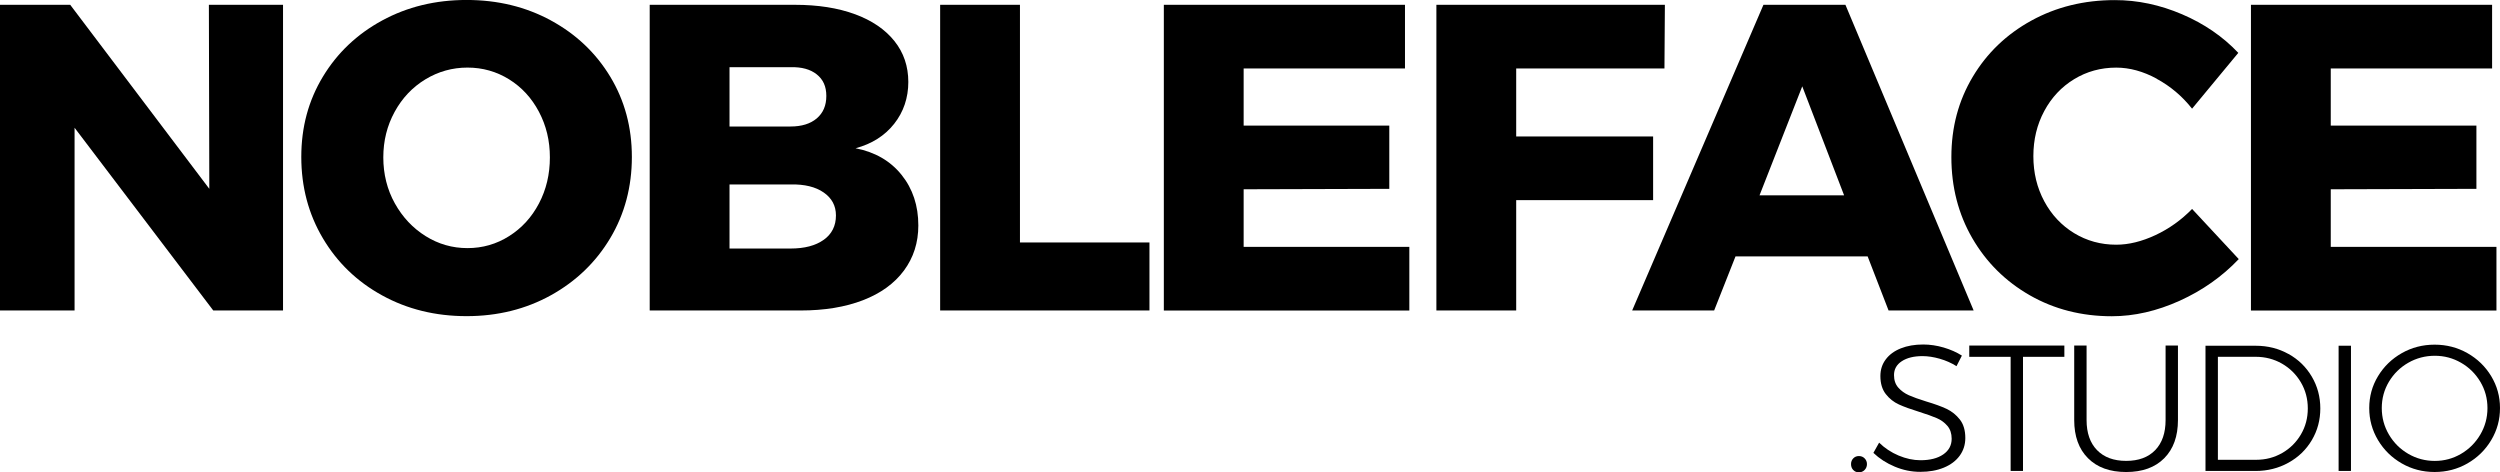
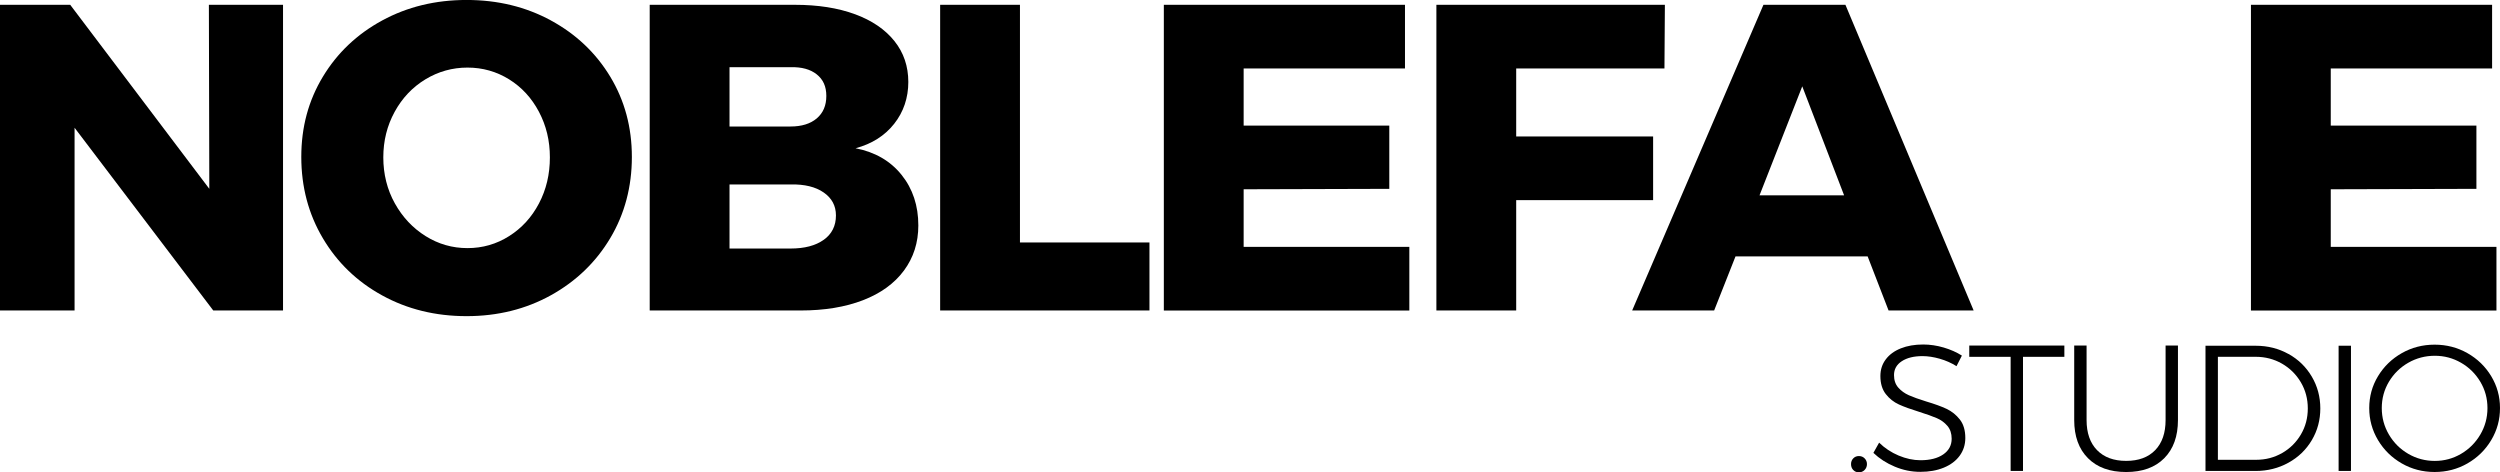
<svg xmlns="http://www.w3.org/2000/svg" id="Layer_2" viewBox="0 0 873.32 165.01">
  <g id="Layer_9">
    <g>
      <path d="M72.97,1.68h25.9v106.78h-24.37L26.05,44.63v63.83H0V1.68h24.53l48.59,64.28-.15-64.28Z" />
      <path d="M192.47,7.16c8.78,4.77,15.69,11.33,20.72,19.65,5.03,8.33,7.54,17.67,7.54,28.03s-2.51,19.91-7.54,28.33c-5.03,8.43-11.93,15.08-20.72,19.96-8.79,4.87-18.61,7.31-29.48,7.31s-20.69-2.41-29.48-7.24c-8.79-4.82-15.69-11.47-20.72-19.96-5.03-8.48-7.54-17.95-7.54-28.41s2.51-19.7,7.54-28.03c5.03-8.33,11.93-14.88,20.72-19.65,8.78-4.77,18.61-7.16,29.48-7.16s20.69,2.39,29.48,7.16ZM148.6,27.72c-4.52,2.74-8.1,6.53-10.74,11.35-2.64,4.82-3.96,10.13-3.96,15.92s1.34,11.25,4.04,16.07c2.69,4.82,6.27,8.63,10.74,11.42,4.47,2.79,9.34,4.19,14.62,4.19s10.13-1.39,14.55-4.19c4.42-2.79,7.9-6.6,10.43-11.42,2.54-4.82,3.81-10.18,3.81-16.07s-1.27-11.09-3.81-15.92c-2.54-4.82-6.02-8.61-10.43-11.35-4.42-2.74-9.27-4.11-14.55-4.11s-10.18,1.37-14.7,4.11Z" />
      <path d="M298.64,4.95c5.94,2.19,10.53,5.31,13.79,9.37,3.25,4.06,4.87,8.84,4.87,14.32s-1.65,10.46-4.95,14.62c-3.3,4.17-7.8,7.01-13.48,8.53,6.8,1.32,12.16,4.42,16.07,9.29,3.91,4.87,5.86,10.76,5.86,17.67,0,5.99-1.68,11.25-5.03,15.77-3.35,4.52-8.13,7.97-14.32,10.36-6.2,2.39-13.46,3.58-21.78,3.58h-52.71V1.68h50.73c8.02,0,15,1.09,20.95,3.28ZM285.31,41.36c2.23-1.88,3.35-4.49,3.35-7.84s-1.12-5.76-3.35-7.54c-2.23-1.78-5.28-2.61-9.14-2.51h-21.33v20.72h21.33c3.86,0,6.9-.94,9.14-2.82ZM287.75,83.78c2.84-2.03,4.27-4.87,4.27-8.53,0-3.35-1.42-6.02-4.27-8-2.84-1.98-6.7-2.92-11.58-2.82h-21.33v22.39h21.33c4.87,0,8.73-1.01,11.58-3.05Z" />
      <path d="M328.42,1.68h27.88v83.02h45.24v23.76h-73.12V1.68Z" />
      <path d="M406.56,1.68h84.24v22.24h-56.36v19.96h50.88v22.09l-50.88.15v20.11h57.88v22.24h-85.76V1.68Z" />
      <path d="M501.77,1.68h79.82l-.15,22.24h-51.79v23.76h47.83v22.24h-47.83v38.54h-27.88V1.68Z" />
      <path d="M659.73,108.46l-7.31-18.89h-46.16l-7.46,18.89h-28.64L616.02,1.68h28.64l44.79,106.78h-29.7ZM614.65,68.24h29.55l-14.62-38.08-14.93,38.08Z" />
-       <path d="M753.42,27.5c-4.77-2.59-9.5-3.88-14.17-3.88-5.38,0-10.28,1.35-14.7,4.04-4.42,2.69-7.9,6.4-10.43,11.12-2.54,4.72-3.81,9.98-3.81,15.77s1.27,11.04,3.81,15.77c2.54,4.72,6.02,8.43,10.43,11.12,4.42,2.69,9.32,4.04,14.7,4.04,4.37,0,8.94-1.12,13.71-3.35,4.77-2.23,9.04-5.28,12.8-9.14l16.3,17.52c-5.79,6.09-12.67,10.94-20.64,14.55-7.97,3.6-15.87,5.41-23.69,5.41-10.56,0-20.11-2.44-28.64-7.31-8.53-4.88-15.23-11.53-20.11-19.96-4.88-8.43-7.31-17.87-7.31-28.33s2.49-19.7,7.46-28.03c4.97-8.33,11.81-14.88,20.49-19.65,8.68-4.77,18.41-7.16,29.17-7.16,7.92,0,15.74,1.65,23.46,4.95,7.72,3.3,14.27,7.79,19.65,13.48l-16.15,19.5c-3.45-4.37-7.57-7.85-12.34-10.43Z" />
      <path d="M786.32,1.68h84.24v22.24h-56.36v19.96h50.88v22.09l-50.88.15v20.11h57.88v22.24h-85.76V1.68Z" />
    </g>
    <g>
      <path d="M651.37,160.13c.54.54.81,1.21.81,2s-.27,1.47-.81,2.03c-.54.56-1.21.84-2,.84s-1.45-.27-1.97-.81c-.52-.54-.78-1.23-.78-2.07,0-.79.26-1.46.78-2,.52-.54,1.18-.81,1.97-.81s1.46.27,2,.81Z" />
      <path d="M677.59,125.31c-2.13-.6-4.13-.91-6.01-.91-3,0-5.41.59-7.23,1.78-1.82,1.19-2.72,2.81-2.72,4.85,0,1.79.5,3.25,1.5,4.38,1,1.13,2.23,2.01,3.69,2.66,1.46.65,3.46,1.37,6.01,2.16,2.96.88,5.35,1.74,7.17,2.6,1.81.86,3.36,2.1,4.63,3.72s1.91,3.78,1.91,6.45c0,2.34-.66,4.4-1.97,6.2-1.31,1.79-3.16,3.18-5.54,4.16-2.38.98-5.11,1.47-8.2,1.47s-6.02-.6-8.92-1.81c-2.9-1.21-5.39-2.82-7.48-4.82l2-3.57c1.96,1.92,4.23,3.42,6.82,4.51,2.59,1.08,5.13,1.63,7.63,1.63,3.34,0,5.99-.68,7.95-2.03,1.96-1.35,2.94-3.18,2.94-5.47,0-1.84-.5-3.34-1.5-4.51-1-1.17-2.23-2.06-3.69-2.69-1.46-.63-3.5-1.36-6.13-2.19-2.96-.92-5.34-1.78-7.13-2.6s-3.32-2.02-4.57-3.63c-1.25-1.61-1.88-3.7-1.88-6.29,0-2.21.62-4.15,1.88-5.82,1.25-1.67,3-2.95,5.26-3.85,2.25-.9,4.86-1.35,7.82-1.35,2.38,0,4.77.36,7.16,1.06,2.4.71,4.52,1.65,6.35,2.82l-1.88,3.69c-1.79-1.13-3.75-1.99-5.88-2.6Z" />
      <path d="M687.91,120.71h33.23v3.94h-14.45v39.86h-4.32v-39.86h-14.45v-3.94Z" />
      <path d="M732.56,157.25c2.44,2.5,5.83,3.75,10.17,3.75s7.72-1.25,10.14-3.75c2.42-2.5,3.63-6.01,3.63-10.51v-26.03h4.32v26.03c0,5.67-1.6,10.12-4.79,13.33-3.19,3.21-7.62,4.82-13.3,4.82s-10.12-1.6-13.33-4.82c-3.21-3.21-4.82-7.65-4.82-13.33v-26.03h4.32v26.03c0,4.5,1.22,8.01,3.66,10.51Z" />
      <path d="M799.45,123.65c3.44,1.92,6.15,4.56,8.13,7.92,1.98,3.36,2.97,7.06,2.97,11.11s-.99,7.74-2.97,11.08c-1.98,3.34-4.7,5.97-8.17,7.88-3.46,1.92-7.3,2.88-11.51,2.88h-17.46v-43.74h17.58c4.17,0,7.98.96,11.42,2.88ZM797.23,158.25c2.75-1.58,4.93-3.74,6.54-6.48,1.61-2.73,2.41-5.77,2.41-9.1s-.81-6.38-2.44-9.14c-1.63-2.75-3.83-4.92-6.6-6.51-2.77-1.58-5.83-2.38-9.17-2.38h-13.2v35.98h13.39c3.29,0,6.32-.79,9.07-2.38Z" />
      <path d="M816.94,120.77h4.32v43.74h-4.32v-43.74Z" />
      <path d="M861.96,123.37c3.48,1.98,6.25,4.66,8.29,8.04s3.07,7.09,3.07,11.14-1.02,7.78-3.07,11.2c-2.04,3.42-4.81,6.13-8.29,8.13-3.48,2-7.31,3-11.48,3s-8-1-11.48-3c-3.48-2-6.25-4.71-8.29-8.13-2.04-3.42-3.07-7.15-3.07-11.2s1.02-7.76,3.07-11.14c2.04-3.38,4.81-6.06,8.29-8.04,3.48-1.98,7.31-2.97,11.48-2.97s8,.99,11.48,2.97ZM841.28,126.72c-2.84,1.63-5.09,3.84-6.76,6.63-1.67,2.8-2.5,5.86-2.5,9.2s.83,6.42,2.5,9.26c1.67,2.84,3.92,5.08,6.76,6.73,2.84,1.65,5.92,2.47,9.26,2.47s6.35-.82,9.17-2.47c2.82-1.65,5.06-3.89,6.73-6.73,1.67-2.84,2.5-5.92,2.5-9.26s-.83-6.4-2.5-9.2c-1.67-2.79-3.91-5.01-6.73-6.63-2.82-1.63-5.87-2.44-9.17-2.44s-6.42.81-9.26,2.44Z" />
    </g>
  </g>
</svg>